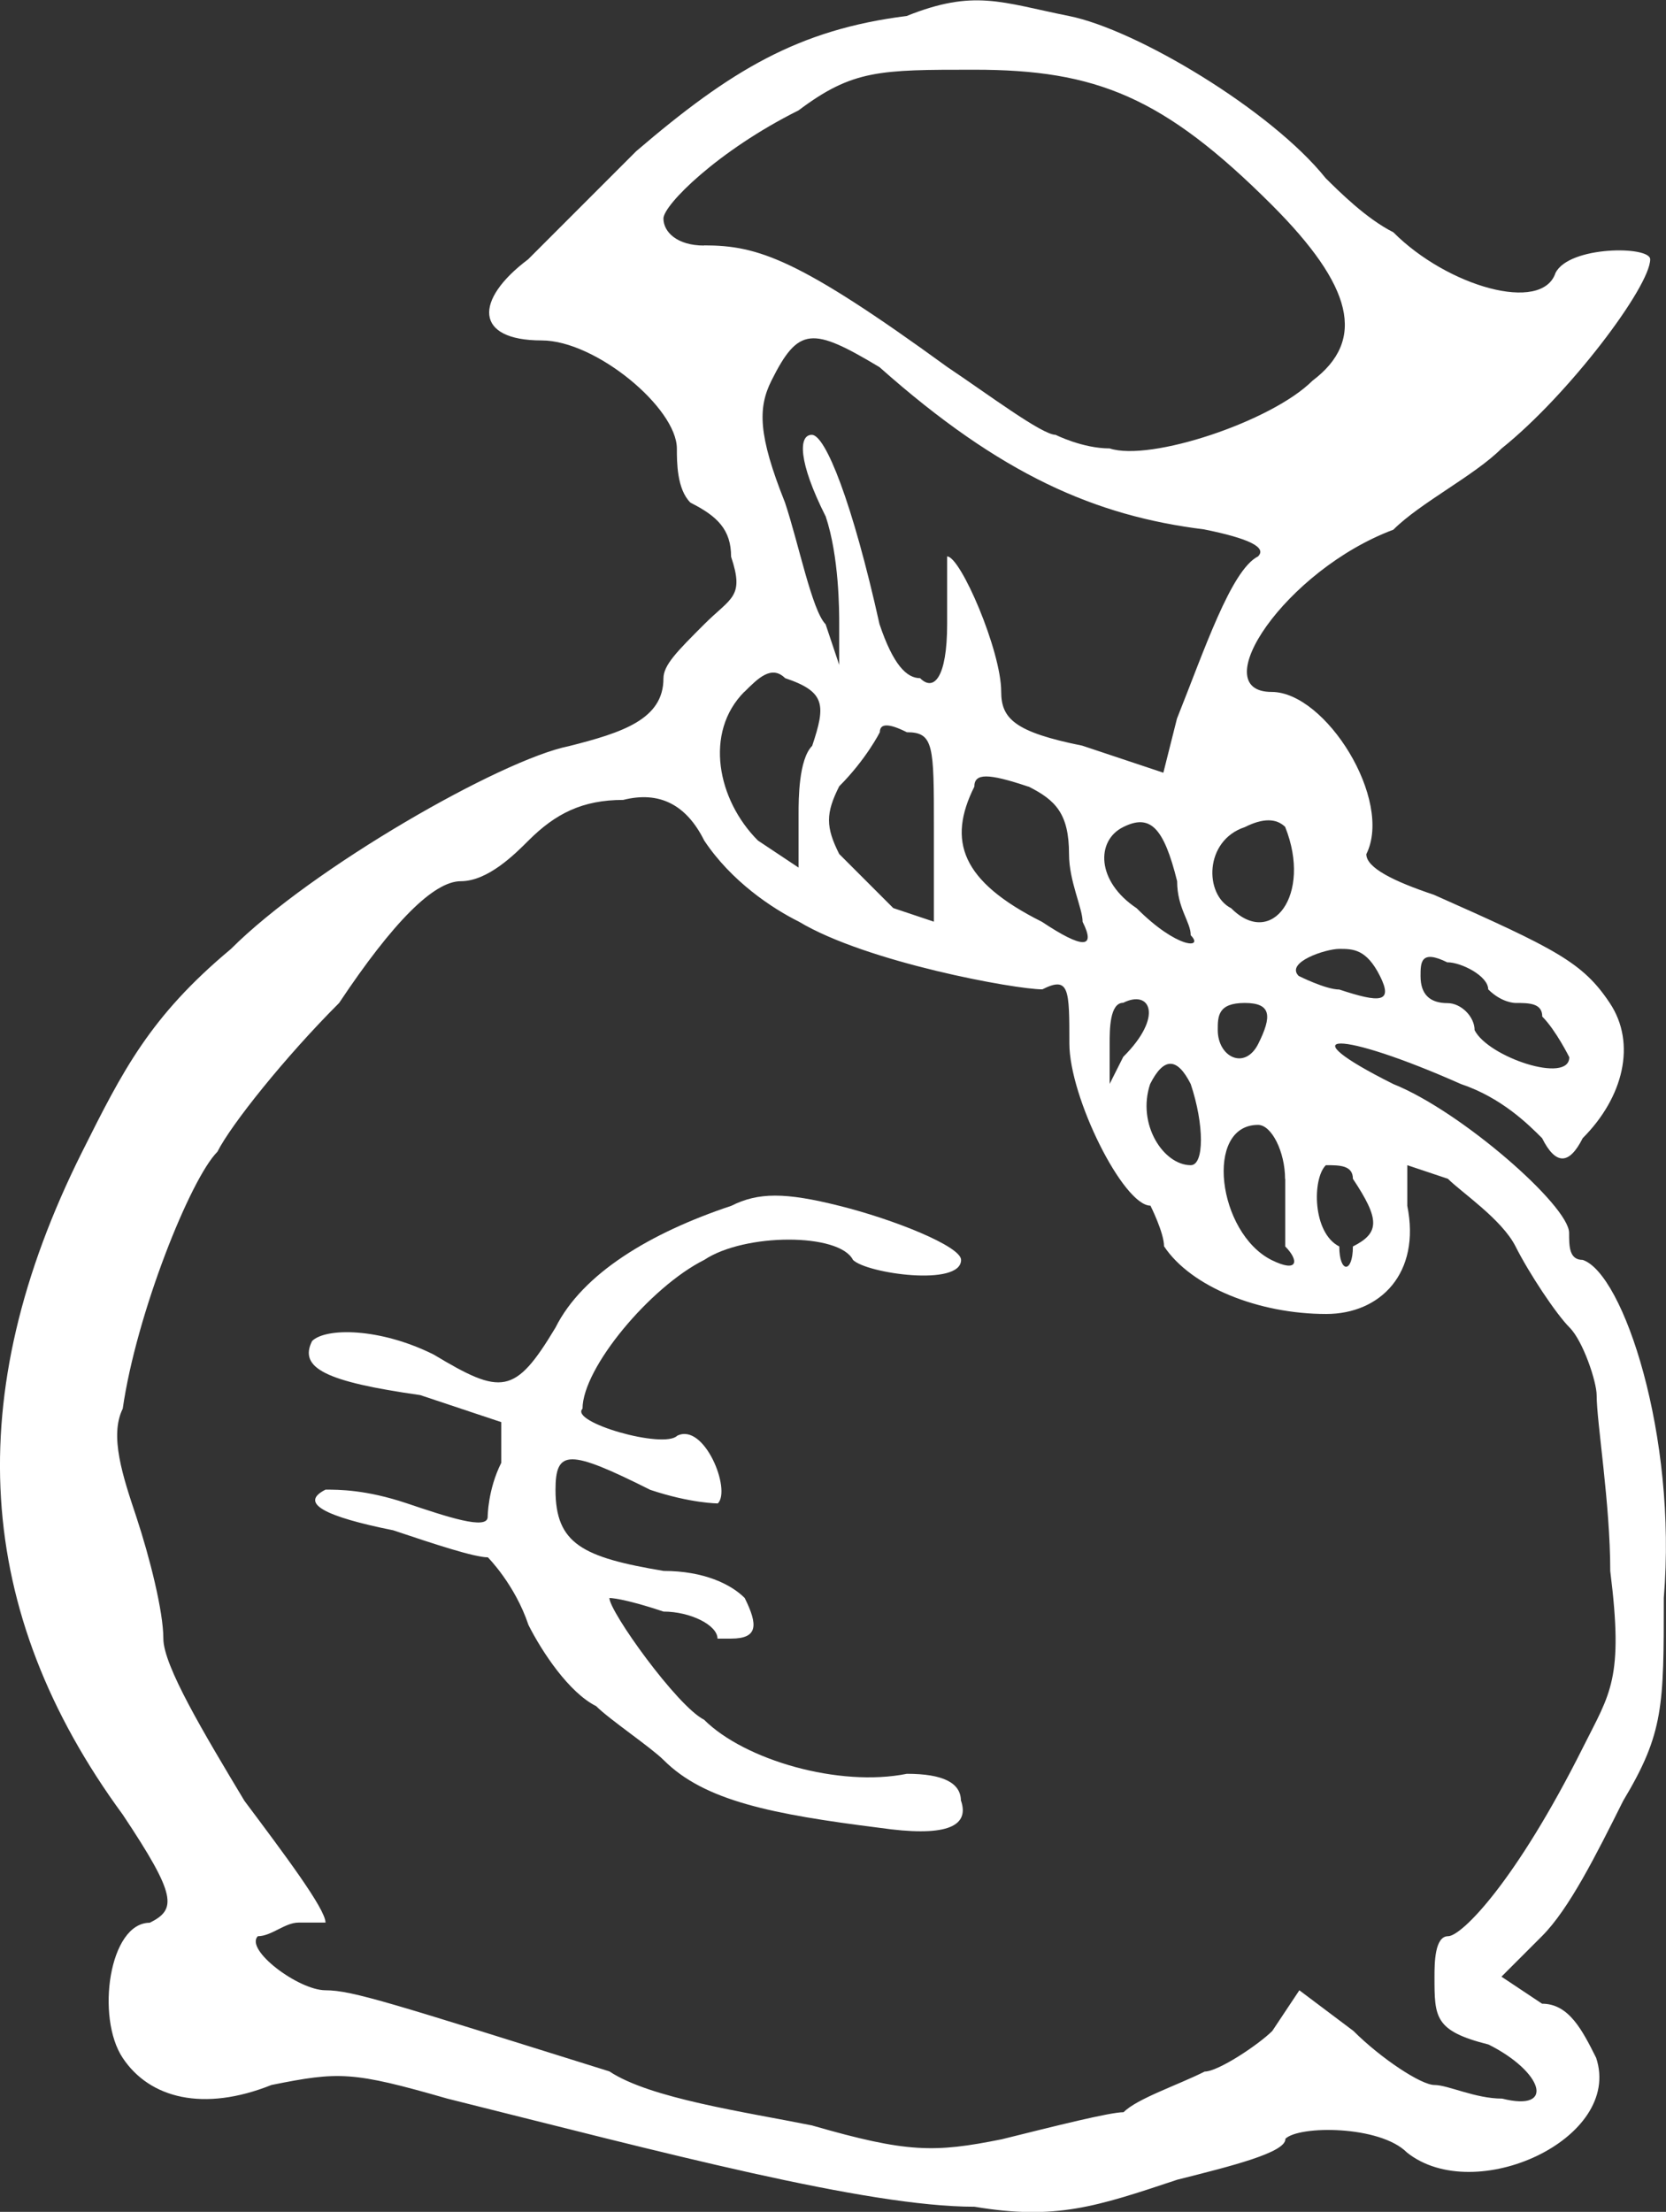
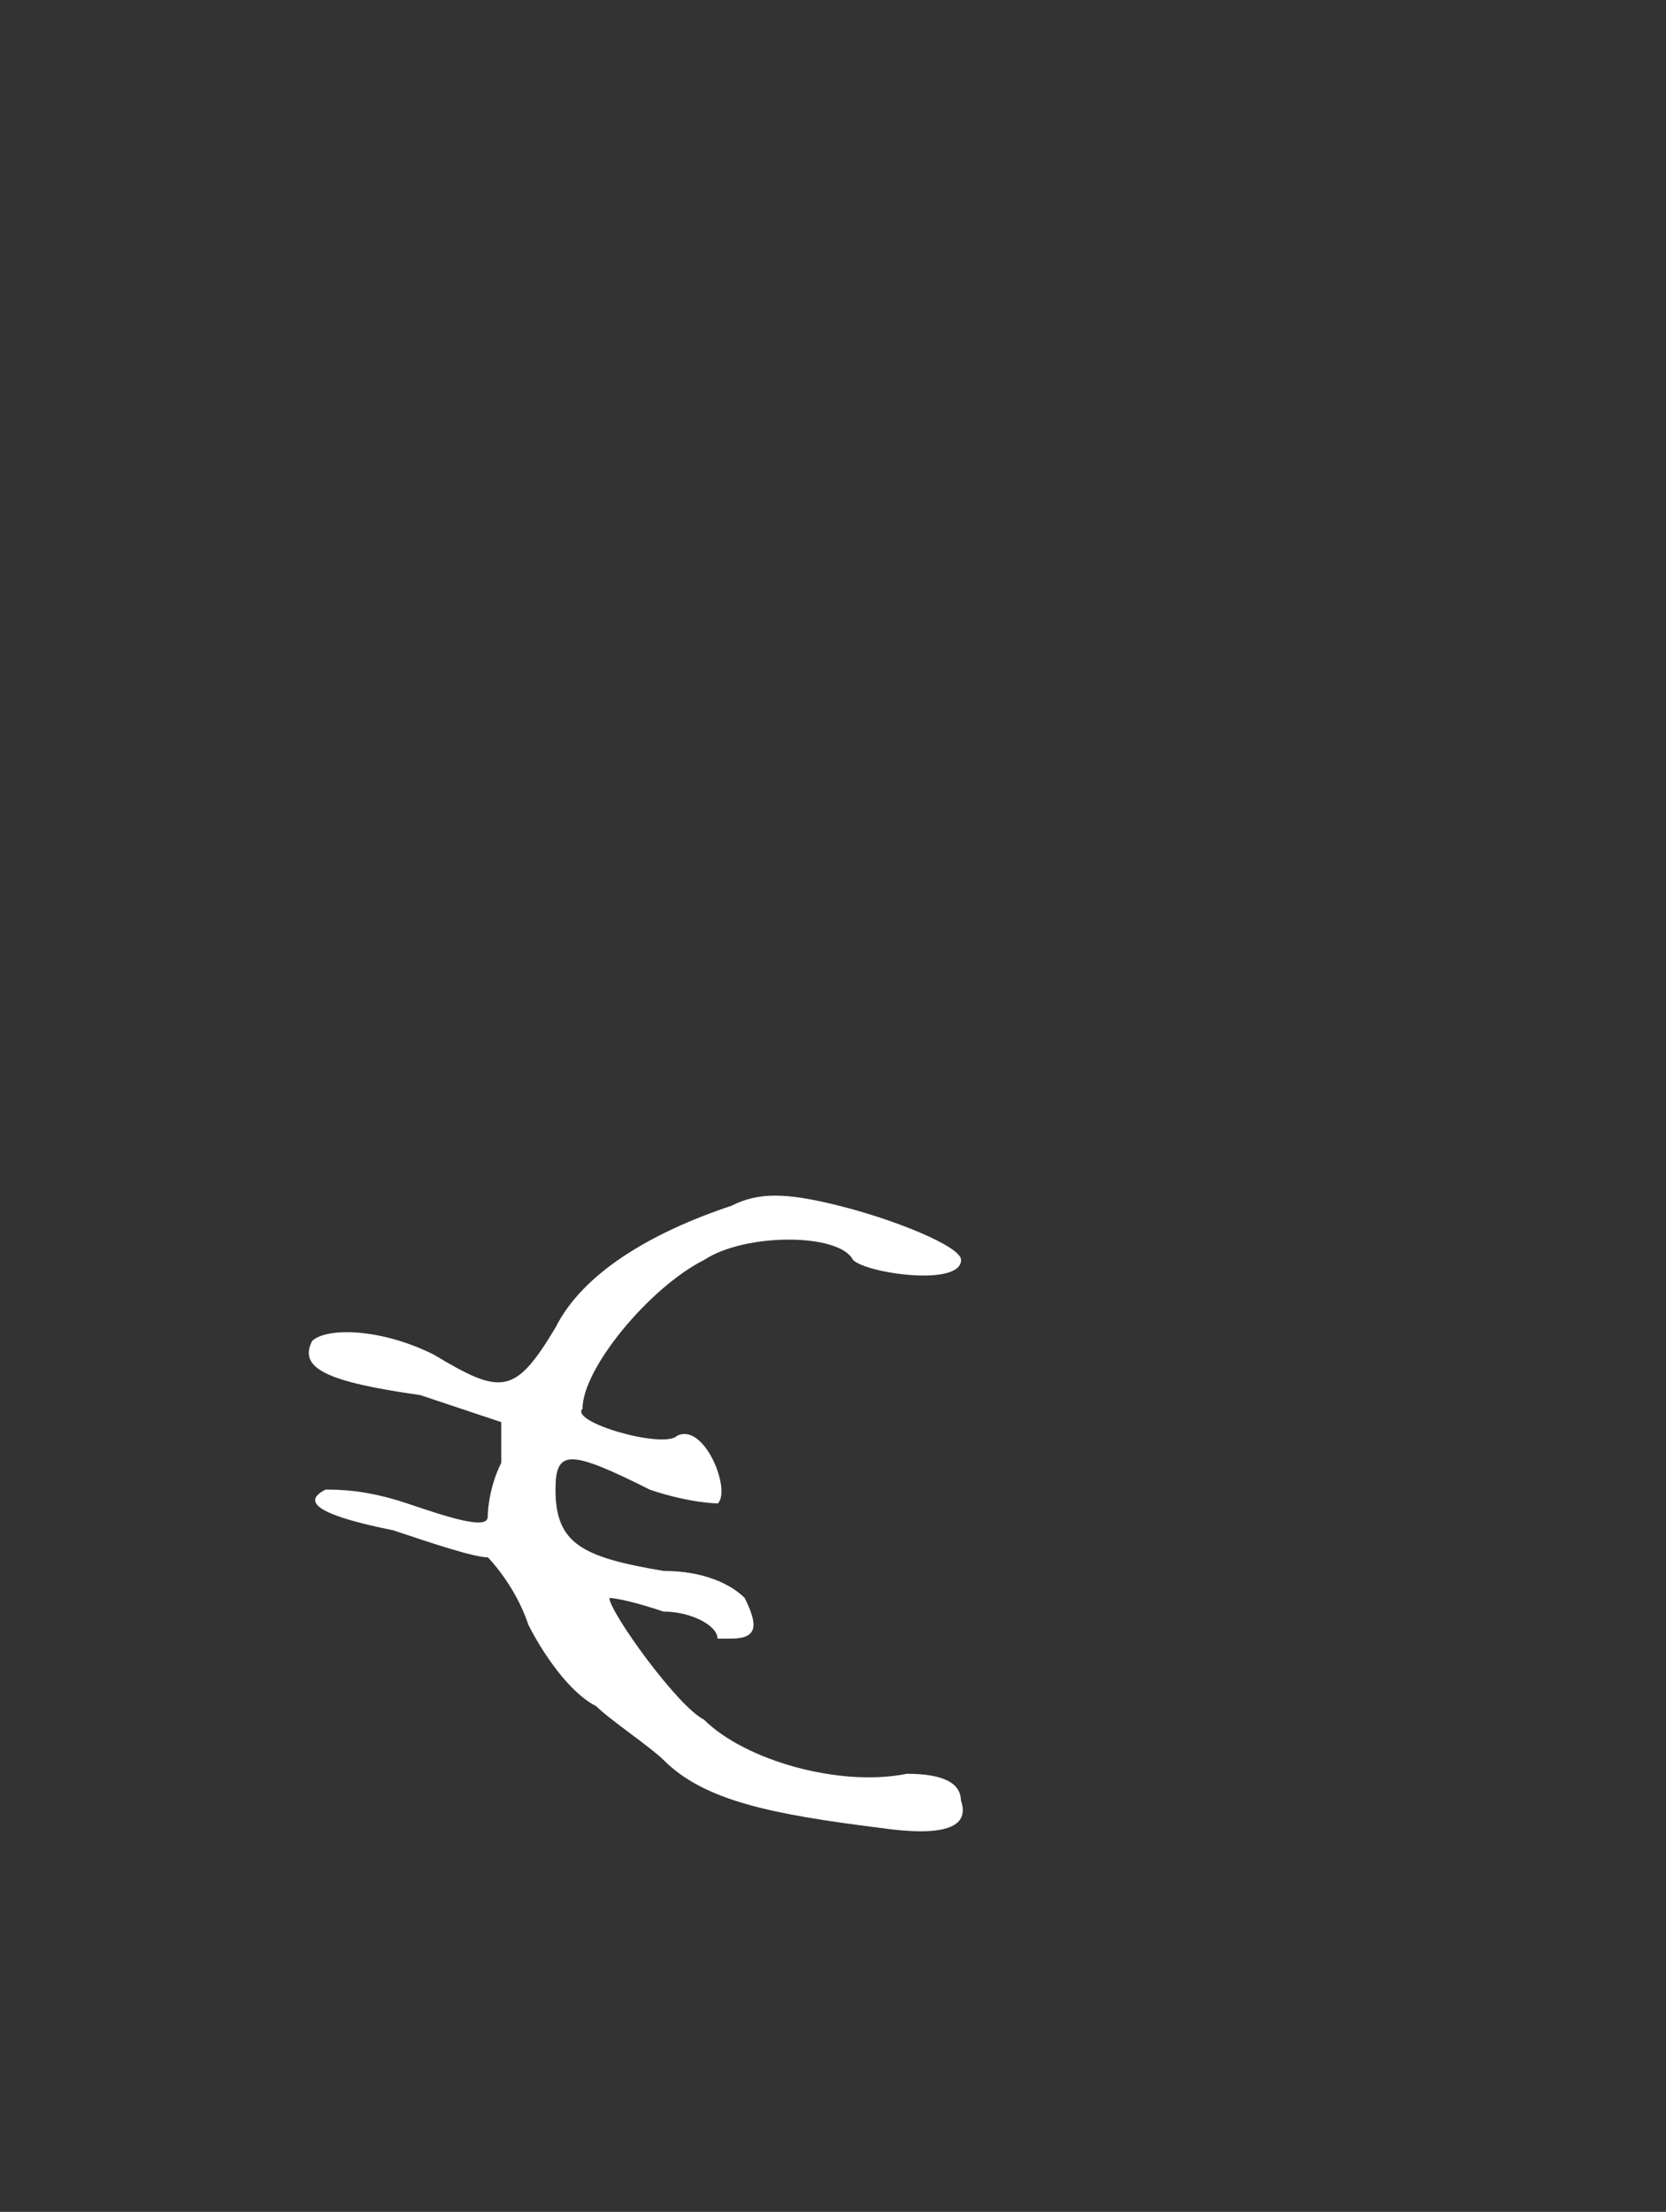
<svg xmlns="http://www.w3.org/2000/svg" id="uuid-7044a292-aaff-46e8-924a-0456358ba8ee" data-name="Ebene 2" viewBox="0 0 98.01 130.07">
  <rect x="0" y="0" width="98.01" height="130.07" fill="#333333" stroke="none" />
  <g id="uuid-1d335007-e6fa-42f8-abb2-c5520f506392" data-name="Layer 1">
    <g>
      <path d="M56.53,105.9q0-1.59-3.18-1.59c-3.98.8-9.54-.8-11.93-3.18-1.59-.8-5.57-6.36-5.57-7.16,0,0,.8,0,3.18.8,1.59,0,3.18.8,3.18,1.59h.8c1.59,0,1.59-.8.8-2.39-.8-.8-2.39-1.59-4.77-1.59-4.77-.8-6.36-1.59-6.36-4.77,0-2.39.8-2.39,5.57,0,2.39.8,3.98.8,3.98.8.8-.8-.8-4.77-2.39-3.98-.8.8-6.36-.8-5.57-1.59,0-2.39,3.98-7.16,7.16-8.75,2.39-1.59,7.95-1.59,8.75,0,.8.8,6.36,1.59,6.36,0,0-.8-3.98-2.39-7.16-3.18-3.18-.8-4.77-.8-6.36,0-4.77,1.59-8.75,3.98-10.34,7.16-2.39,3.98-3.18,3.98-7.16,1.59-3.18-1.59-6.36-1.59-7.16-.8-.8,1.59.8,2.39,6.36,3.18l4.77,1.59v2.39c-.8,1.59-.8,3.18-.8,3.18,0,.8-2.39,0-4.77-.8-2.39-.8-3.98-.8-4.77-.8-1.59.8,0,1.59,3.98,2.39,2.39.8,4.77,1.59,5.57,1.59,0,0,1.59,1.59,2.39,3.98.8,1.59,2.39,3.98,3.98,4.77.8.8,3.18,2.39,3.98,3.18,2.39,2.39,6.36,3.18,12.72,3.98q5.57.8,4.77-1.59Z" fill="#fff" stroke-width="0" />
-       <path d="M75.61,125.78c.8-.8,5.57-.8,7.16.8,3.98,3.18,12.72-.8,11.13-5.57-.8-1.59-1.59-3.18-3.18-3.18l-2.39-1.59,2.39-2.39c1.59-1.59,3.18-4.77,4.77-7.95,2.39-3.98,2.39-5.57,2.39-11.93.8-9.54-2.39-19.09-4.77-19.88-.8,0-.8-.8-.8-1.59,0-1.59-6.36-7.16-10.34-8.75-6.36-3.18-3.18-3.18,3.98,0,2.39.8,3.98,2.39,4.77,3.18.8,1.59,1.59,1.59,2.39,0,2.39-2.39,3.18-5.57,1.59-7.95-1.59-2.39-3.18-3.18-10.34-6.36-2.39-.8-3.98-1.59-3.98-2.39,1.59-3.18-2.39-9.54-5.57-9.54-3.98,0,.8-7.16,7.16-9.54,1.59-1.59,4.77-3.18,6.36-4.77,3.98-3.18,8.75-9.54,8.75-11.13,0-.8-4.77-.8-5.57.8-.8,2.39-6.36.8-9.54-2.39-1.59-.8-3.18-2.39-3.98-3.18-3.18-3.98-11.13-8.75-15.11-9.54-3.98-.8-5.57-1.59-9.54,0-6.36.8-10.34,3.18-15.91,7.95l-6.36,6.36c-3.18,2.39-3.18,4.77.8,4.77,3.18,0,7.95,3.98,7.95,6.36,0,.8,0,2.39.8,3.18,1.59.8,2.39,1.59,2.39,3.18.8,2.39,0,2.39-1.59,3.98-1.59,1.59-2.39,2.39-2.39,3.18,0,2.39-2.39,3.18-5.57,3.98-3.98.8-15.11,7.16-19.88,11.93-4.77,3.98-6.36,7.16-8.75,11.93-7.16,14.32-6.36,27.04,2.39,38.97,3.18,4.77,3.18,5.57,1.59,6.36-2.39,0-3.18,5.57-1.59,7.95,1.59,2.39,4.77,3.18,8.75,1.59,3.98-.8,4.77-.8,10.34.8,12.73,3.18,24.65,6.36,31.02,6.36,4.77.8,7.16,0,11.93-1.59,3.18-.8,6.36-1.59,6.36-2.39ZM75.61,69.32v3.98c.8.8.8,1.59-.8.8-3.18-1.59-3.98-7.95-.8-7.95.8,0,1.59,1.59,1.59,3.18ZM78,68.52c.8,0,1.59,0,1.59.8,1.59,2.39,1.59,3.18,0,3.98,0,1.59-.8,1.59-.8,0-1.59-.8-1.59-3.98-.8-4.77ZM70.05,63.75c.8,2.39.8,4.77,0,4.77-1.59,0-3.18-2.39-2.39-4.77.8-1.59,1.59-1.59,2.39,0ZM65.28,63.75v-2.39c0-.8,0-2.39.8-2.39,1.59-.8,2.39.8,0,3.18l-.8,1.59ZM71.64,60.57c0-.8,0-1.59,1.59-1.59s1.59.8.8,2.39-2.39.8-2.39-.8ZM85.16,56.59c.8,0,2.39.8,2.39,1.59.8.8,1.59.8,1.59.8.8,0,1.59,0,1.59.8.8.8,1.59,2.39,1.59,2.39,0,1.59-4.77,0-5.57-1.59,0-.8-.8-1.59-1.59-1.59q-1.59,0-1.59-1.59c0-.8,0-1.59,1.59-.8ZM81.18,57.39c.8,1.59,0,1.59-2.39.8-.8,0-2.39-.8-2.39-.8-.8-.8,1.59-1.59,2.39-1.59s1.59,0,2.39,1.59ZM66.87,53.41c-2.39-1.59-2.39-3.98-.8-4.77,1.59-.8,2.39,0,3.18,3.18,0,1.59.8,2.39.8,3.18.8.8-.8.8-3.18-1.59ZM75.61,48.64c1.59,3.98-.8,7.16-3.18,4.77-1.59-.8-1.59-3.98.8-4.77q1.59-.8,2.39,0ZM60.5,46.25c1.59.8,2.39,1.59,2.39,3.98,0,1.59.8,3.18.8,3.98.8,1.59,0,1.59-2.39,0-4.77-2.39-5.57-4.77-3.98-7.95,0-.8.8-.8,3.18,0ZM54.94,54.2l-2.39-.8-3.18-3.18c-.8-1.59-.8-2.39,0-3.98,1.59-1.59,2.39-3.18,2.39-3.18q0-.8,1.59,0c1.59,0,1.59.8,1.59,5.57v5.57ZM41.42,14.44c-1.59,0-2.39-.8-2.39-1.59s3.18-3.98,7.95-6.36c3.18-2.39,4.77-2.39,10.34-2.39,7.16,0,11.13,1.59,17.5,7.95,4.77,4.77,5.57,7.95,2.39,10.34-2.39,2.39-9.54,4.77-11.93,3.98-1.59,0-3.18-.8-3.18-.8-.8,0-3.98-2.39-6.36-3.98-8.75-6.36-11.13-7.16-14.32-7.16ZM48.57,30.35c.8,2.39.8,5.57.8,6.36v2.39l-.8-2.39c-.8-.8-1.59-4.77-2.39-7.16-1.59-3.98-1.59-5.57-.8-7.16,1.59-3.18,2.39-3.18,6.36-.8,7.16,6.36,12.73,8.75,19.09,9.54q3.98.8,3.18,1.59c-1.59.8-3.18,5.57-4.77,9.54l-.8,3.18-4.77-1.59c-3.98-.8-4.77-1.59-4.77-3.18,0-2.39-2.39-7.95-3.18-7.95v3.98c0,3.18-.8,3.98-1.59,3.18-.8,0-1.59-.8-2.39-3.18-1.59-7.16-3.18-11.13-3.98-11.13s-.8,1.59.8,4.77ZM43.8,40.68c.8-.8,1.59-1.59,2.39-.8,2.39.8,2.39,1.59,1.59,3.98-.8.8-.8,3.18-.8,3.98v3.18l-2.39-1.59c-2.39-2.39-3.18-6.36-.8-8.75ZM47.78,124.99c-3.98-.8-9.54-1.59-11.93-3.18-12.73-3.98-15.11-4.77-16.7-4.77s-4.77-2.39-3.98-3.18c.8,0,1.59-.8,2.39-.8h1.59c0-.8-2.39-3.98-4.77-7.16-2.39-3.98-4.77-7.95-4.77-9.54s-.8-4.77-1.59-7.16c-.8-2.39-1.59-4.77-.8-6.36.8-5.57,3.98-13.52,5.57-15.11.8-1.59,3.98-5.57,7.16-8.75,3.18-4.77,5.57-7.16,7.16-7.16s3.18-1.59,3.98-2.39c1.59-1.59,3.18-2.39,5.57-2.39q3.18-.8,4.77,2.39c1.59,2.39,3.98,3.98,5.57,4.77,3.98,2.39,12.73,3.98,14.32,3.98,1.59-.8,1.59,0,1.59,3.18s3.18,9.54,4.77,9.54c0,0,.8,1.59.8,2.39,1.59,2.39,5.57,3.98,9.54,3.98,3.18,0,5.57-2.39,4.77-6.36v-2.39l2.39.8c.8.8,3.18,2.39,3.98,3.98s2.39,3.98,3.18,4.77,1.59,3.18,1.59,3.98c0,1.59.8,6.36.8,10.34.8,6.36,0,7.16-1.59,10.34-3.98,7.95-7.16,11.13-7.95,11.13s-.8,1.59-.8,2.39c0,2.39,0,3.18,3.18,3.98,3.18,1.59,3.98,3.98.8,3.18-1.59,0-3.18-.8-3.98-.8s-3.18-1.59-4.77-3.18l-3.18-2.39-1.59,2.39c-.8.8-3.18,2.39-3.98,2.39-1.59.8-3.98,1.59-4.77,2.39-.8,0-3.98.8-7.16,1.59-3.98.8-5.57.8-11.13-.8Z" fill="#fff" stroke-width="0" />
    </g>
  </g>
</svg>